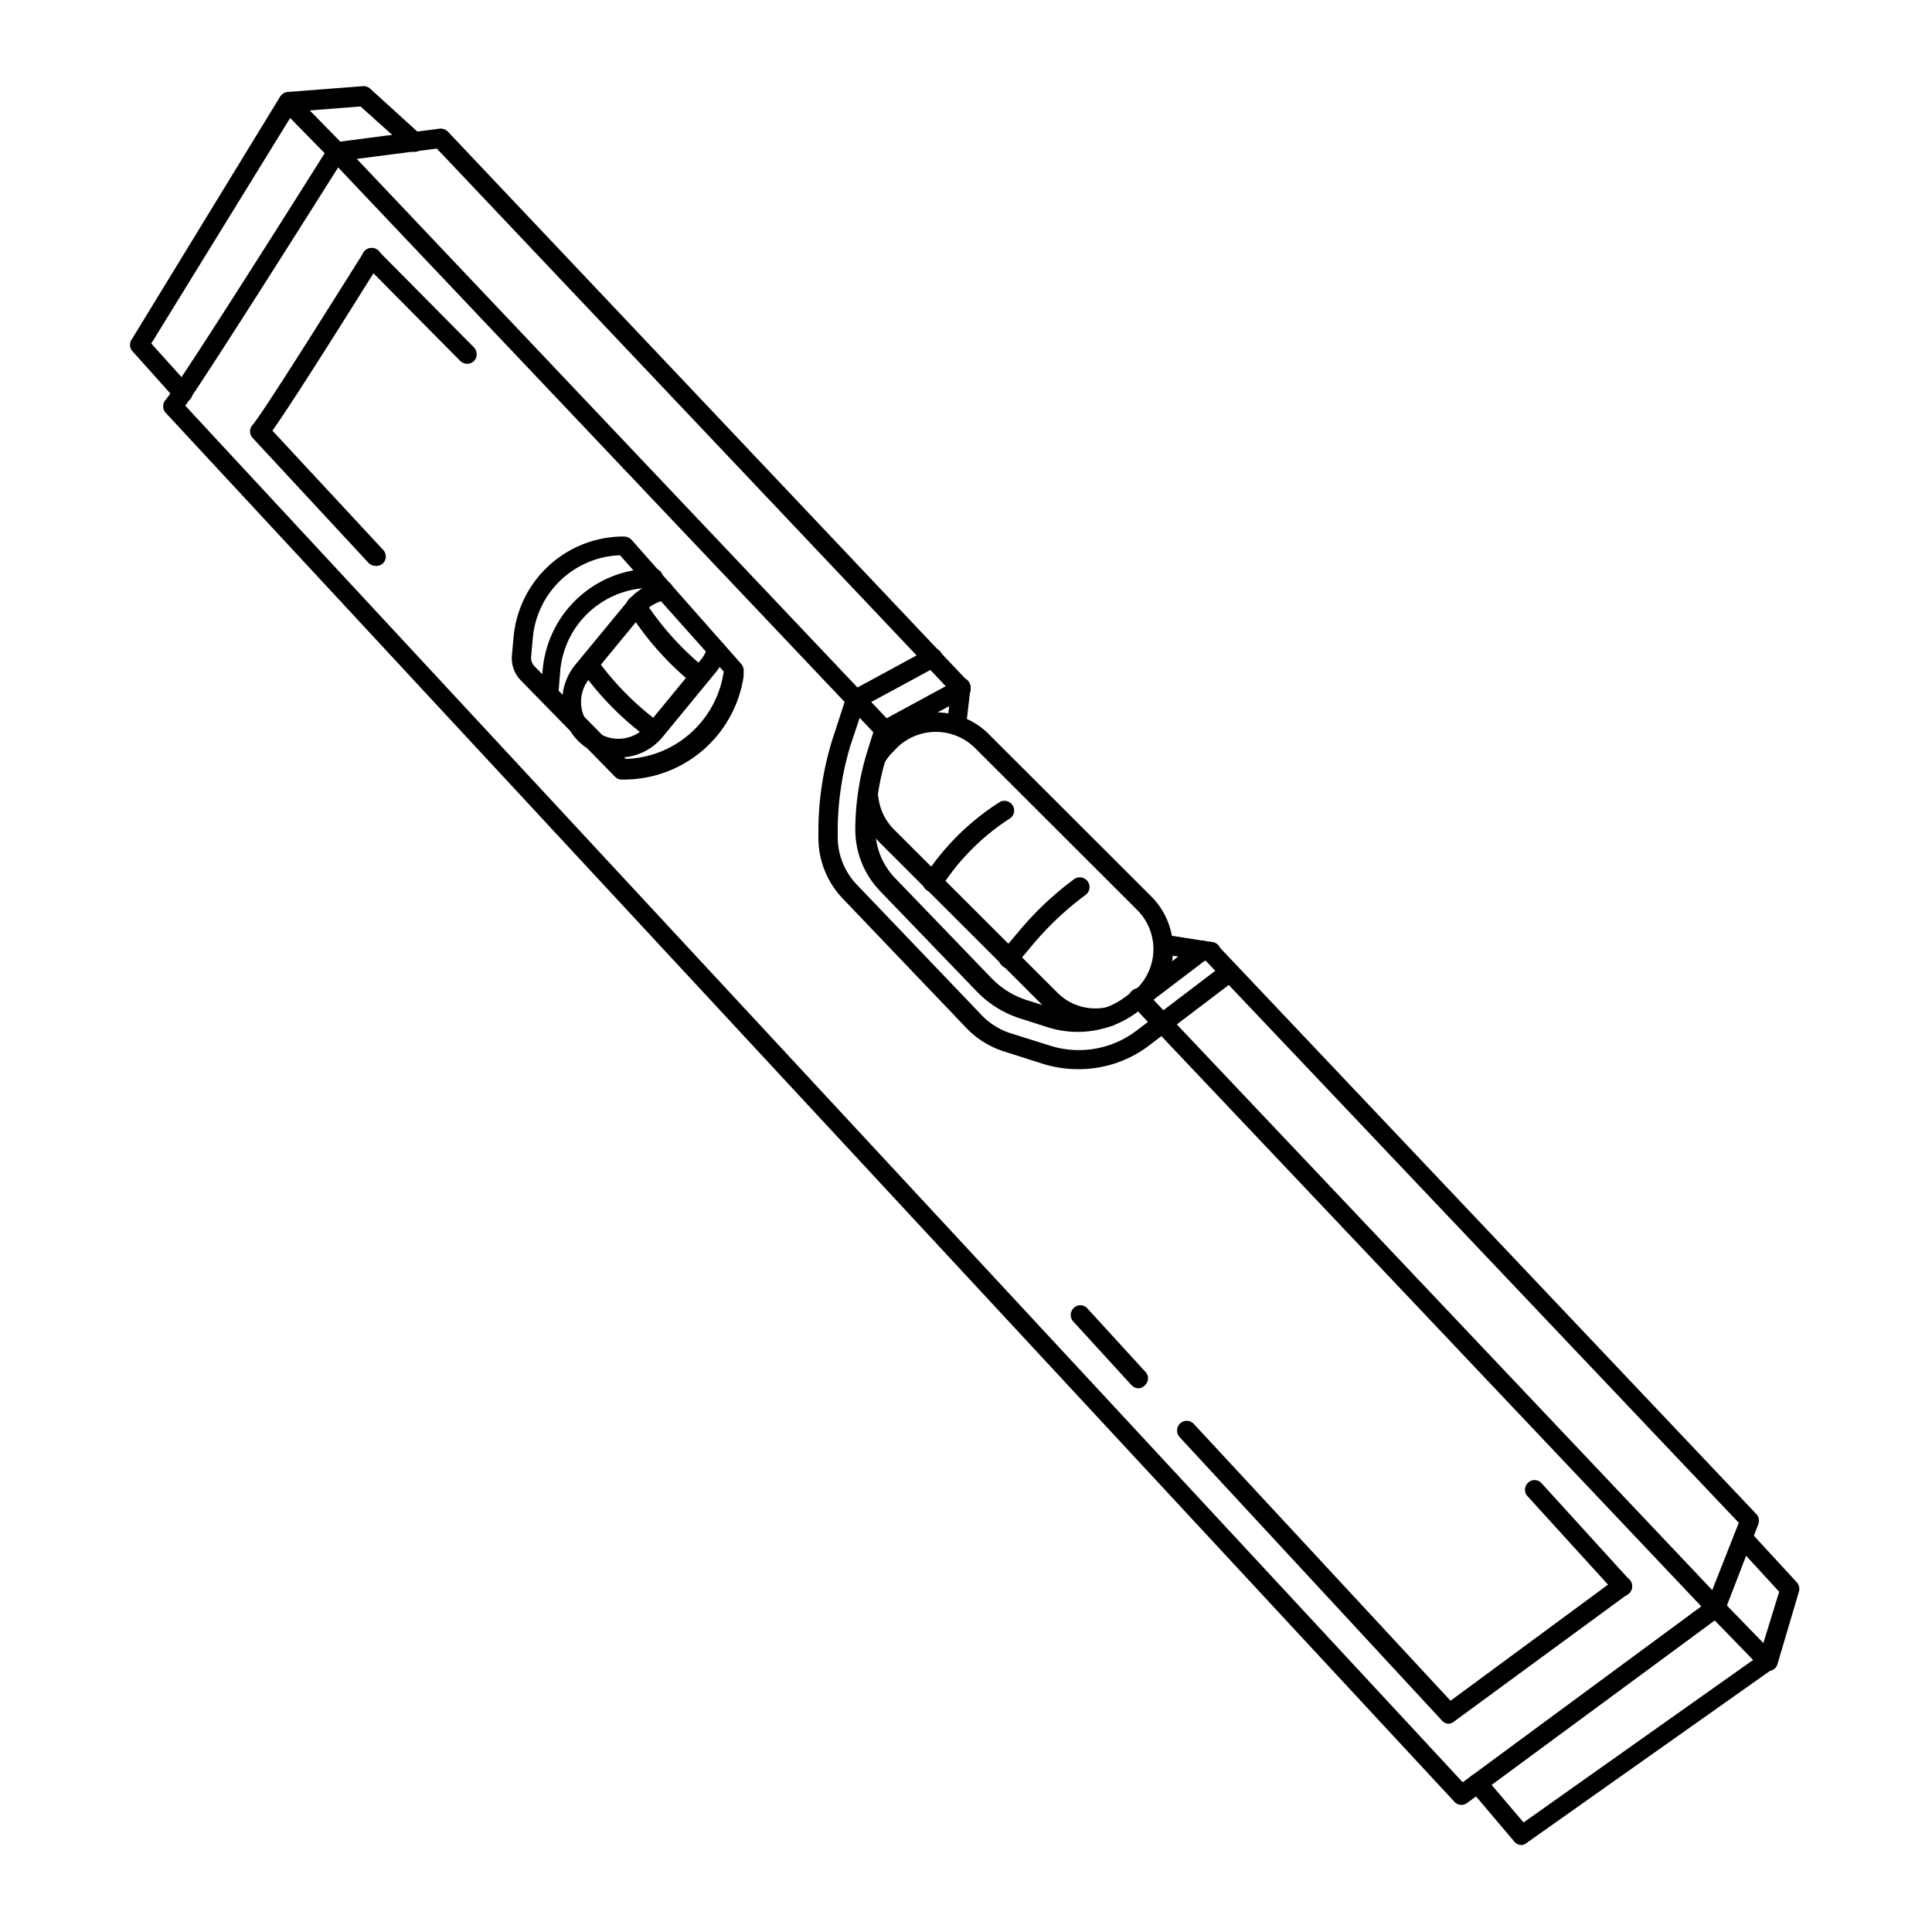
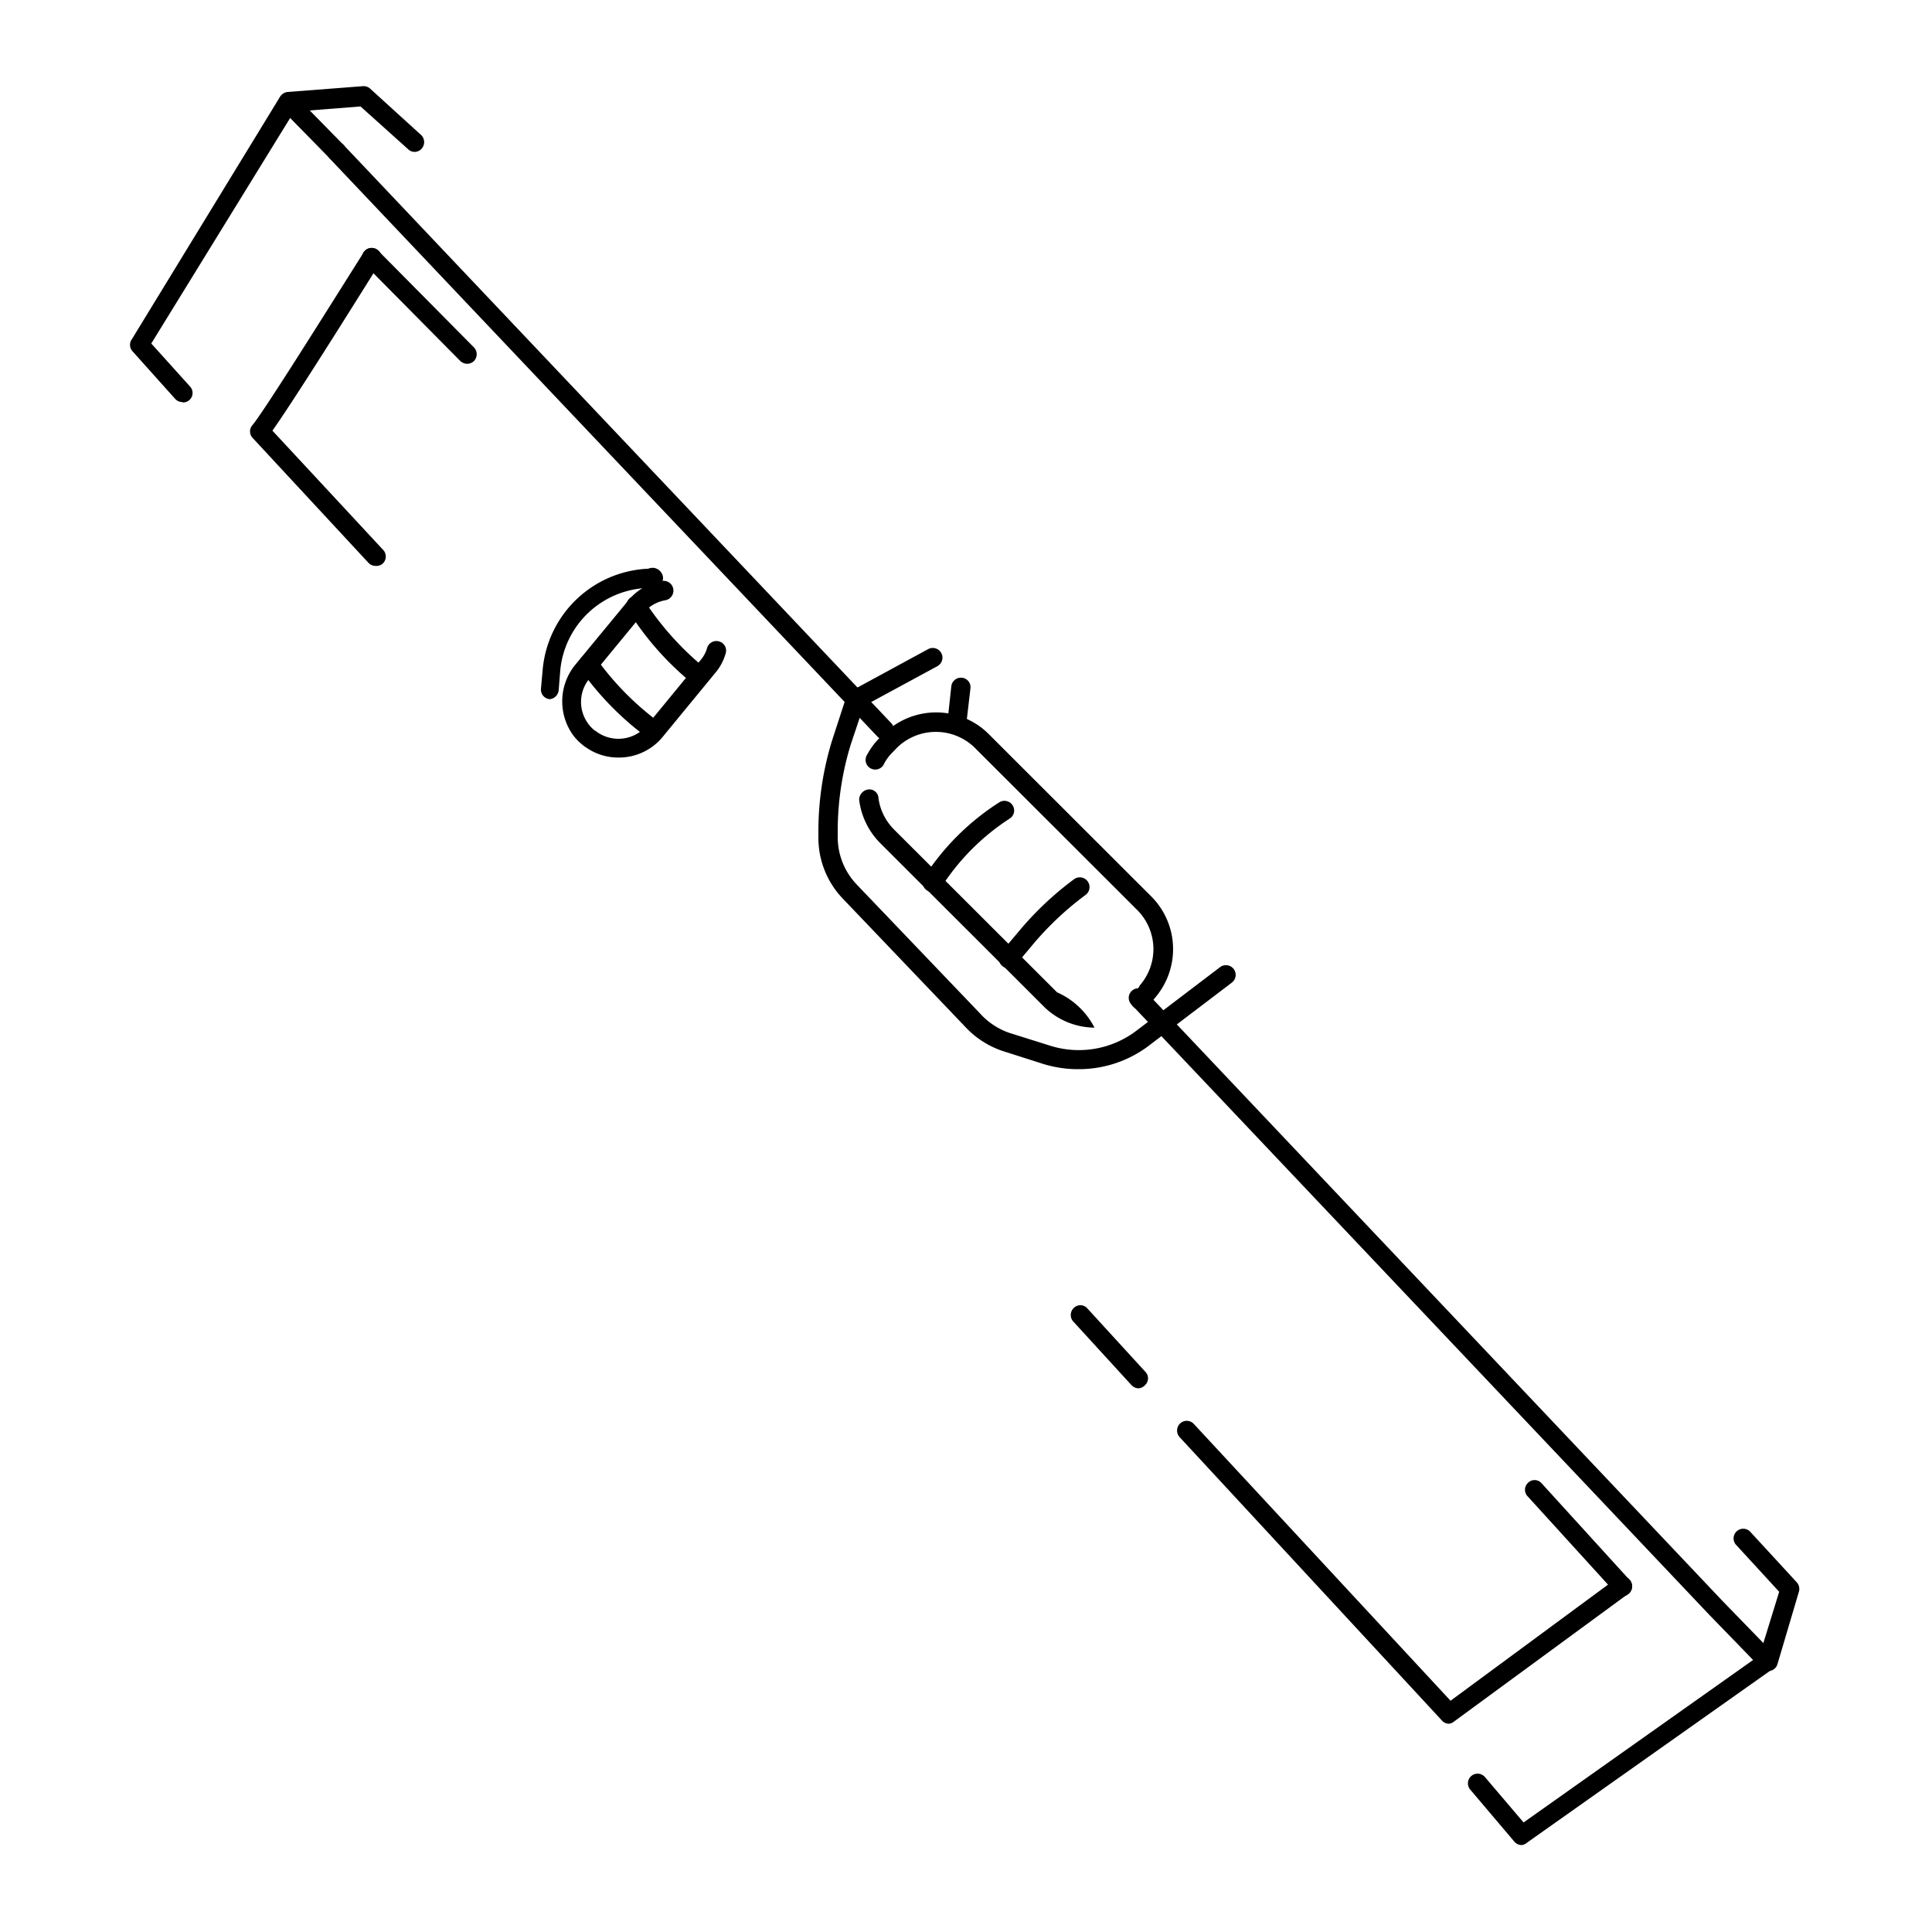
<svg xmlns="http://www.w3.org/2000/svg" data-name="Layer 1" id="Layer_1" viewBox="0 0 100 100">
  <title />
  <path d="M19.44,29.29a.5.5,0,0,1-.37-.16l-6-6.47a.49.49,0,0,1,0-.66c.61-.73,4-6.16,5.75-8.93a.5.5,0,0,1,.69-.16.49.49,0,0,1,.16.69c-.19.3-4.28,6.88-5.57,8.69l5.72,6.16a.5.5,0,0,1,0,.71A.48.48,0,0,1,19.44,29.29Z" />
  <path d="M58.93,71.86a.52.52,0,0,1-.36-.16l-3-3.28a.5.5,0,0,1,0-.71.48.48,0,0,1,.7,0l3,3.28a.48.48,0,0,1,0,.7A.49.49,0,0,1,58.93,71.86Z" />
  <path d="M75,89.22a.48.48,0,0,1-.36-.16L61.07,74.4a.51.51,0,0,1,0-.71.5.5,0,0,1,.71,0l13.3,14.34,8.6-6.34a.5.5,0,0,1,.59.81l-9,6.6A.53.53,0,0,1,75,89.22Z" />
-   <path d="M75.64,93.42a.5.5,0,0,1-.36-.16L8.57,21.36a.5.5,0,0,1,0-.66c.67-.8,5.82-8.93,8.45-13.11a.49.49,0,0,1,.36-.23l5.37-.7a.52.52,0,0,1,.43.15L50.1,35.27a.5.5,0,1,1-.73.69L22.61,7.69l-4.89.63C16.77,9.83,11.06,18.89,9.59,21L75.71,92.25,88.39,82.9,90,78.82,62.29,49.6a.49.49,0,0,1,0-.7.5.5,0,0,1,.71,0L90.91,78.37a.5.5,0,0,1,.1.52L89.27,83.4a.41.41,0,0,1-.17.22l-13.16,9.7A.47.47,0,0,1,75.64,93.42Z" />
  <path d="M45.78,38.29a.52.52,0,0,1-.36-.16L17.06,8.2a.5.5,0,0,1,.73-.69L46.14,37.44a.51.51,0,0,1-.36.85Z" />
  <path d="M55.83,55.34A6.07,6.07,0,0,1,54,55.07l-2.1-.67A4.65,4.65,0,0,1,50,53.19l-6.36-6.66a4.55,4.55,0,0,1-1.28-3.18v-.3a16,16,0,0,1,.72-4.76l.73-2.24a.49.49,0,0,1,.23-.28l4-2.17a.5.5,0,1,1,.48.88L44.7,36.55l-.67,2a15.3,15.3,0,0,0-.67,4.46v.3a3.56,3.56,0,0,0,1,2.49l6.37,6.66a3.63,3.63,0,0,0,1.51,1l2.1.66a4.93,4.93,0,0,0,4.48-.77l4.33-3.29a.5.5,0,0,1,.61.8l-4.33,3.29A6,6,0,0,1,55.83,55.34Z" />
-   <path d="M55.77,53.41a5.1,5.1,0,0,1-1.54-.24l-1.44-.46a5.38,5.38,0,0,1-2.24-1.4l-5-5.19a4.6,4.6,0,0,1-1.28-3.19,13.83,13.83,0,0,1,.61-4l.39-1.25a.48.48,0,0,1,.23-.29l4-2.17a.49.49,0,0,1,.68.2.49.49,0,0,1-.2.67L46.2,38.13l-.32,1.06a12.47,12.47,0,0,0-.57,3.74,3.63,3.63,0,0,0,1,2.5l5,5.19a4.4,4.4,0,0,0,1.82,1.14l1.43.45a4.08,4.08,0,0,0,3.74-.65l3.63-2.77a.5.5,0,0,1,.61.8l-3.63,2.76A5.13,5.13,0,0,1,55.77,53.41Z" />
  <path d="M59,52.25a.5.5,0,0,1-.28-.91l.2-.2L59,51a2.86,2.86,0,0,0-.12-3.88l-8.44-8.43a2.88,2.88,0,0,0-4,0l-.22.23a2.43,2.43,0,0,0-.45.59.5.5,0,1,1-.88-.46,3.71,3.71,0,0,1,.62-.84l.23-.22a3.86,3.86,0,0,1,3.93-.92,3.77,3.77,0,0,1,1.5.92l8.43,8.42a3.86,3.86,0,0,1,.18,5.24,1.62,1.62,0,0,1-.18.2l-.22.22A.6.6,0,0,1,59,52.25Z" />
-   <path d="M56.65,53.19A3.77,3.77,0,0,1,54,52.07l-8.43-8.42a3.85,3.85,0,0,1-1.1-2.25.54.54,0,0,1,.5-.54.47.47,0,0,1,.5.46,2.85,2.85,0,0,0,.81,1.62l8.43,8.42a2.78,2.78,0,0,0,2.59.77.51.51,0,0,1,.61.49.5.5,0,0,1-.44.5A4,4,0,0,1,56.65,53.19Z" />
+   <path d="M56.65,53.19A3.77,3.77,0,0,1,54,52.07l-8.43-8.42a3.85,3.85,0,0,1-1.1-2.25.54.54,0,0,1,.5-.54.47.47,0,0,1,.5.46,2.85,2.85,0,0,0,.81,1.62l8.43,8.42A4,4,0,0,1,56.65,53.19Z" />
  <path d="M49.52,38h-.05a.5.5,0,0,1-.44-.55l.21-1.93a.5.5,0,0,1,.55-.44.49.49,0,0,1,.44.55L50,37.6A.51.51,0,0,1,49.52,38Z" />
-   <path d="M62.65,49.76h-.07l-2.43-.38a.5.5,0,1,1,.15-1l2.43.38a.5.5,0,0,1-.08,1Z" />
  <path d="M48.25,46.17a.5.5,0,0,1-.41-.78,12.85,12.85,0,0,1,3.88-3.86.5.5,0,0,1,.69.15.49.49,0,0,1-.15.69A11.89,11.89,0,0,0,48.67,46,.52.52,0,0,1,48.25,46.17Z" />
  <path d="M52.2,50.12a.47.47,0,0,1-.32-.12.5.5,0,0,1-.07-.7l.93-1.1a16.45,16.45,0,0,1,2.85-2.69.5.5,0,0,1,.6.81,16,16,0,0,0-2.69,2.52l-.92,1.1A.49.49,0,0,1,52.2,50.12Z" />
  <path d="M9.44,20.81a.49.49,0,0,1-.37-.16l-2.24-2.5a.5.5,0,0,1,0-.6L14.5,5a.53.53,0,0,1,.39-.24l3.9-.3a.5.5,0,0,1,.37.13L21.81,7a.51.51,0,0,1,0,.71.48.48,0,0,1-.7,0L18.66,5.51l-3.44.27-7.39,12,2,2.22a.49.49,0,0,1-.37.83Z" />
  <path d="M17.43,8.35a.51.51,0,0,1-.36-.15l-2.5-2.55a.49.49,0,0,1,0-.7.5.5,0,0,1,.71,0L17.78,7.5a.5.5,0,0,1,0,.71A.49.49,0,0,1,17.43,8.35Z" />
  <path d="M78.76,95.5a.49.49,0,0,1-.38-.18L76.1,92.63a.5.5,0,1,1,.76-.65l2,2.35,11.88-8.41-2.28-2.35L58.57,52a.49.49,0,0,1,0-.7.5.5,0,0,1,.71,0L89.17,82.88l2.68,2.76A.47.47,0,0,1,92,86a.5.5,0,0,1-.21.36l-12.73,9A.52.52,0,0,1,78.76,95.5Z" />
  <path d="M91.5,86.49l-.15,0a.5.5,0,0,1-.33-.63l1.07-3.47-2.25-2.45a.5.5,0,0,1,.74-.67L93,81.9a.51.51,0,0,1,.11.49L92,86.14A.49.49,0,0,1,91.5,86.49Z" />
  <path d="M32,39.21a2.88,2.88,0,0,1-1.66-.52.94.94,0,0,1-.19-.14,2.57,2.57,0,0,1-.57-.62,3,3,0,0,1,.17-3.49l2.78-3.37a2.83,2.83,0,0,1,1.74-1,.5.5,0,1,1,.16,1,1.91,1.91,0,0,0-1.13.66l-2.78,3.38a1.9,1.9,0,0,0,.26,2.7.41.41,0,0,1,.11.07,1.92,1.92,0,0,0,2.6-.34l2.77-3.37a1.69,1.69,0,0,0,.34-.63.5.5,0,0,1,.62-.34.49.49,0,0,1,.34.62,2.65,2.65,0,0,1-.53,1l-2.77,3.37A2.93,2.93,0,0,1,32,39.21Z" />
-   <path d="M32.25,40.35h-.07a.47.47,0,0,1-.35-.15L27,35.26A1.66,1.66,0,0,1,26.49,34l.09-1a5.72,5.72,0,0,1,5.74-5.23.58.58,0,0,1,.37.17l5.68,6.43a.53.53,0,0,1,.12.4l0,.24A6.27,6.27,0,0,1,32.25,40.35Zm-.16-11.61A4.7,4.7,0,0,0,27.58,33l-.09,1a.64.64,0,0,0,.18.49l4.72,4.79a5.28,5.28,0,0,0,5.07-4.52h0Z" />
  <path d="M33.79,30.39a.5.5,0,0,1-.51-.5.5.5,0,0,1,.5-.5h0a.5.5,0,0,1,0,1Z" />
  <path d="M28.46,36.19h0a.5.5,0,0,1-.46-.54l.09-1a5.74,5.74,0,0,1,5.73-5.22.5.5,0,0,1,.5.5.52.52,0,0,1-.51.5h-.05A4.71,4.71,0,0,0,29,34.69l-.08,1A.52.52,0,0,1,28.46,36.19Z" />
  <path d="M33.86,38.33a.46.46,0,0,1-.27-.09,15.52,15.52,0,0,1-3.53-3.57.51.51,0,0,1,.11-.7.5.5,0,0,1,.7.12,14.88,14.88,0,0,0,3.27,3.31.51.51,0,0,1,.12.71A.5.5,0,0,1,33.86,38.33Z" />
  <path d="M36.19,35.52a.48.48,0,0,1-.32-.11l-.32-.28A15.41,15.41,0,0,1,32.77,32l-.26-.37a.5.5,0,1,1,.83-.57l.25.38a15.19,15.19,0,0,0,2.6,2.89l.33.27a.51.51,0,0,1,0,.71A.52.52,0,0,1,36.19,35.52Z" />
  <path d="M24.18,18.83a.54.54,0,0,1-.35-.14l-4.95-5a.5.5,0,0,1,0-.71.49.49,0,0,1,.7,0l4.95,5a.51.51,0,0,1,0,.71A.5.5,0,0,1,24.18,18.83Z" />
  <path d="M84,82.63a.51.51,0,0,1-.37-.17l-4.55-5a.49.49,0,0,1,0-.7.48.48,0,0,1,.7,0l4.55,5a.5.5,0,0,1,0,.71A.55.55,0,0,1,84,82.63Z" />
</svg>